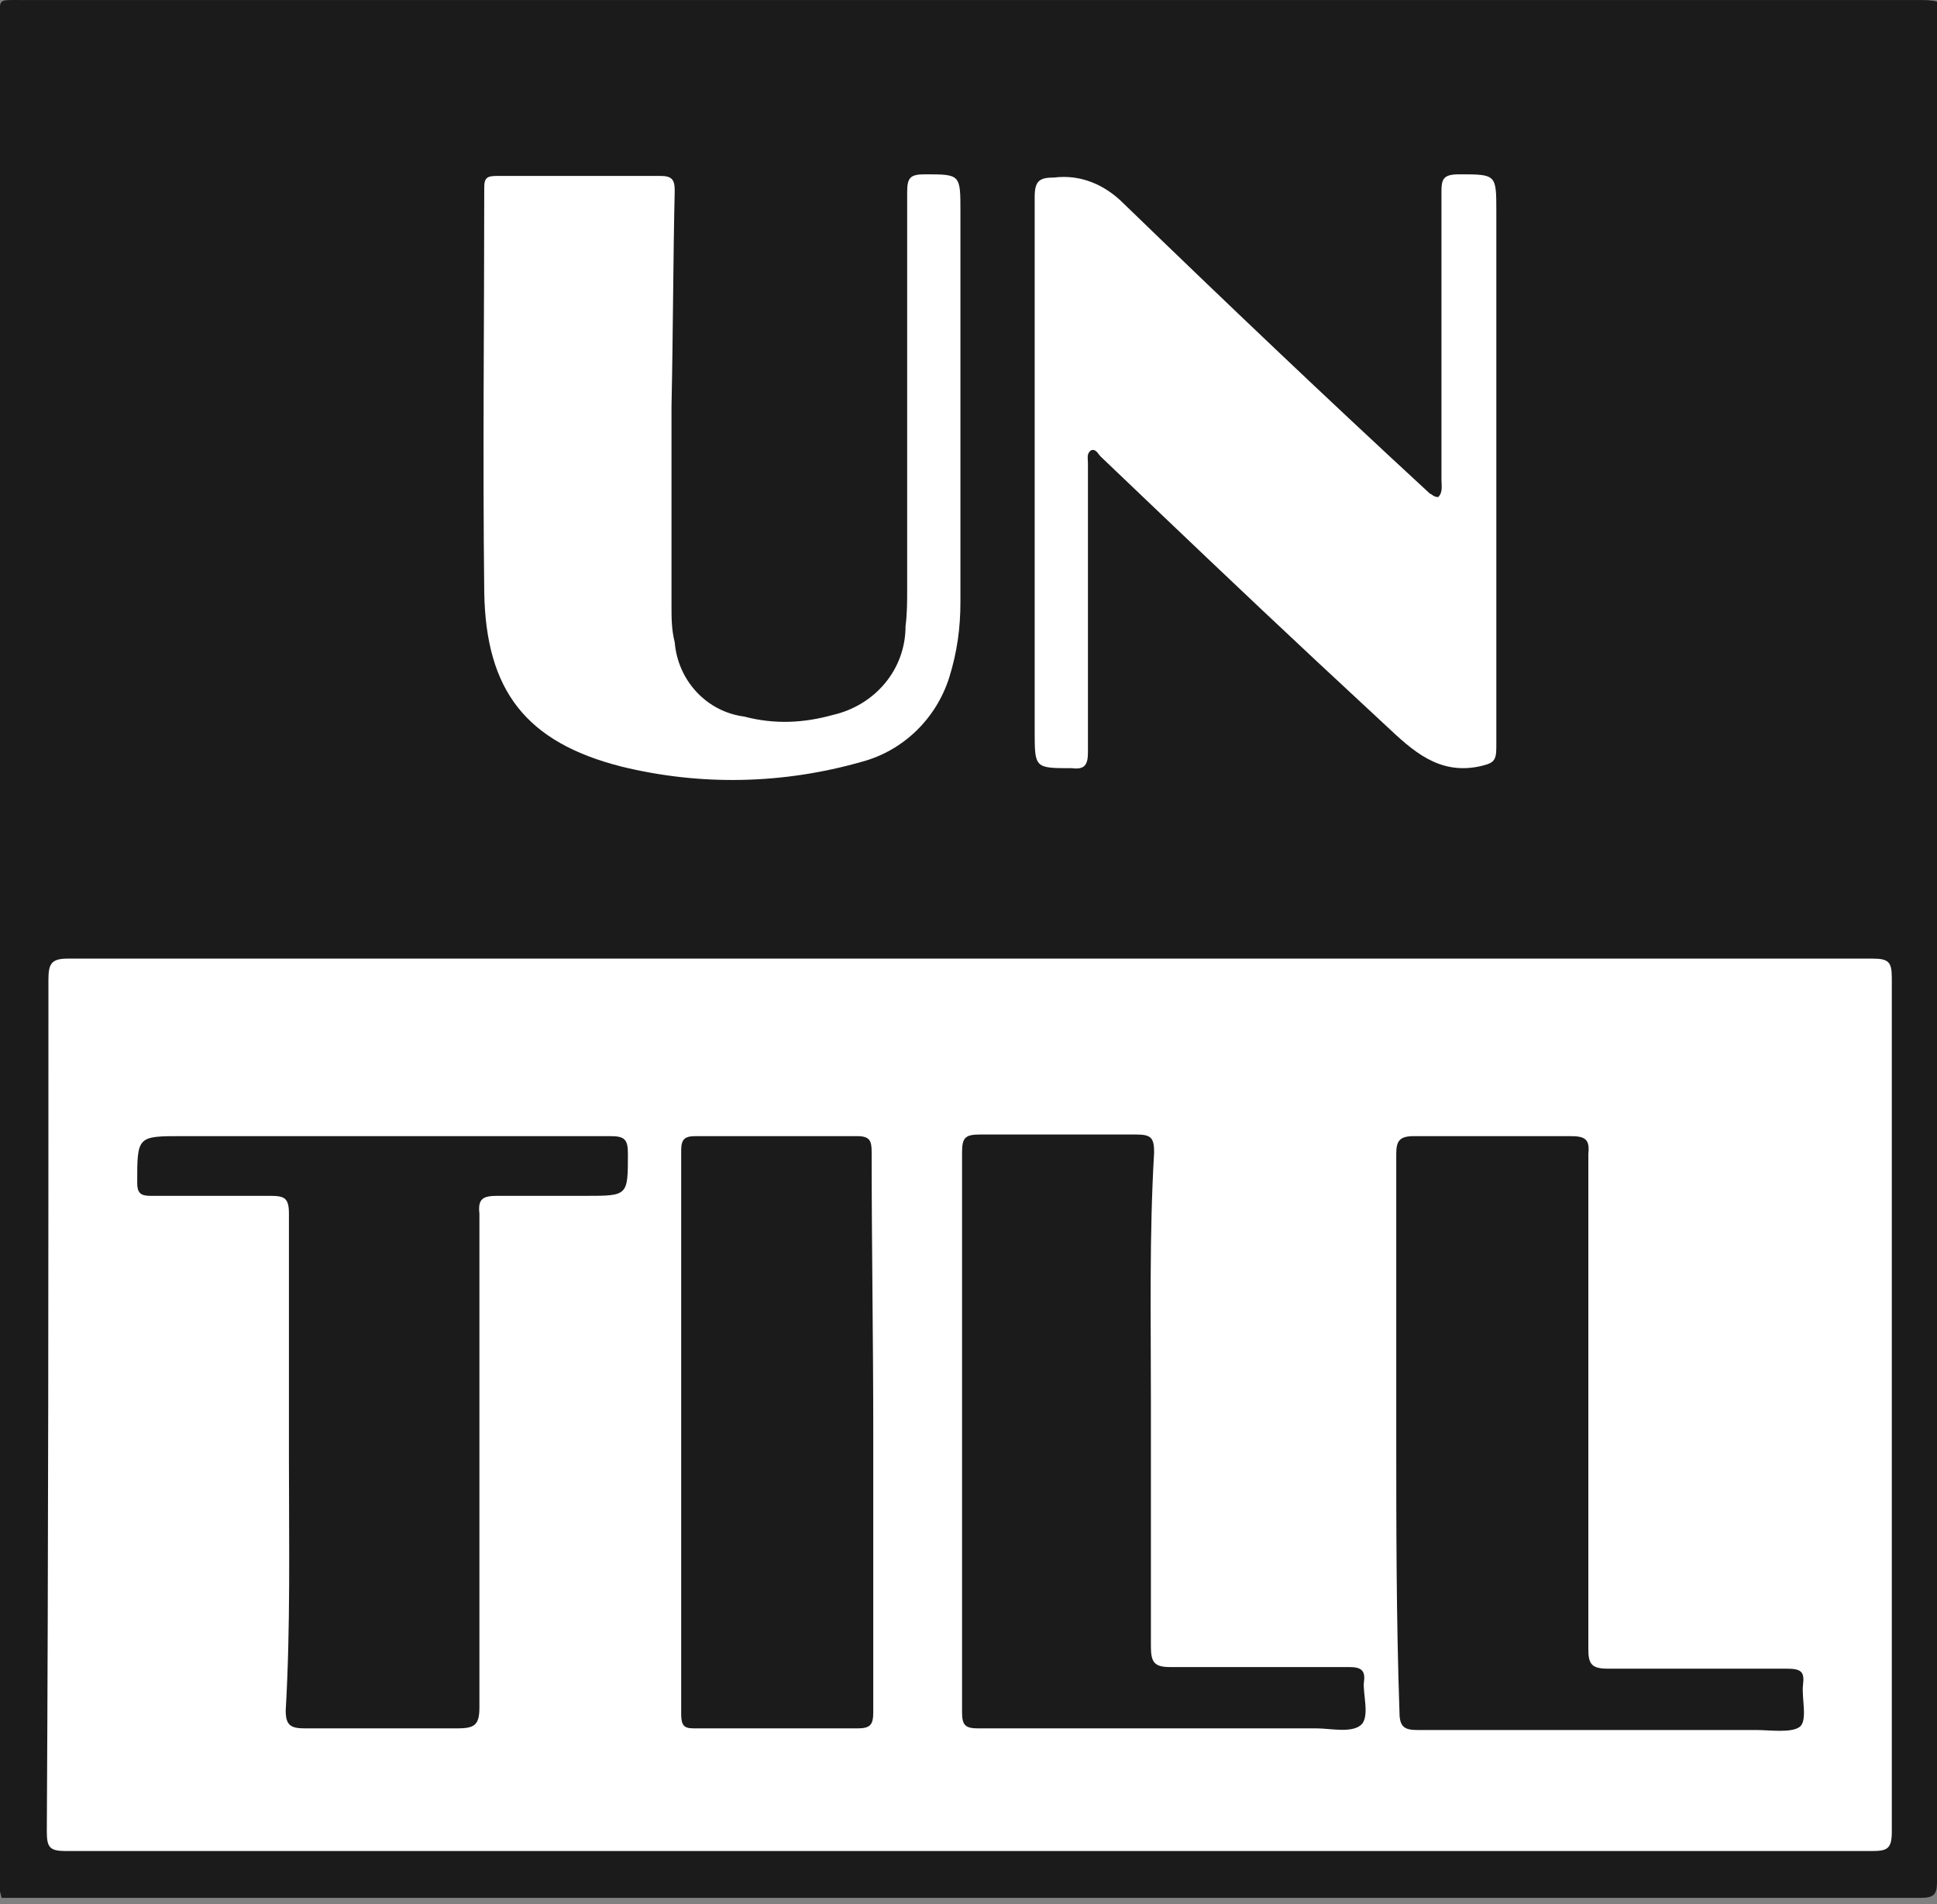
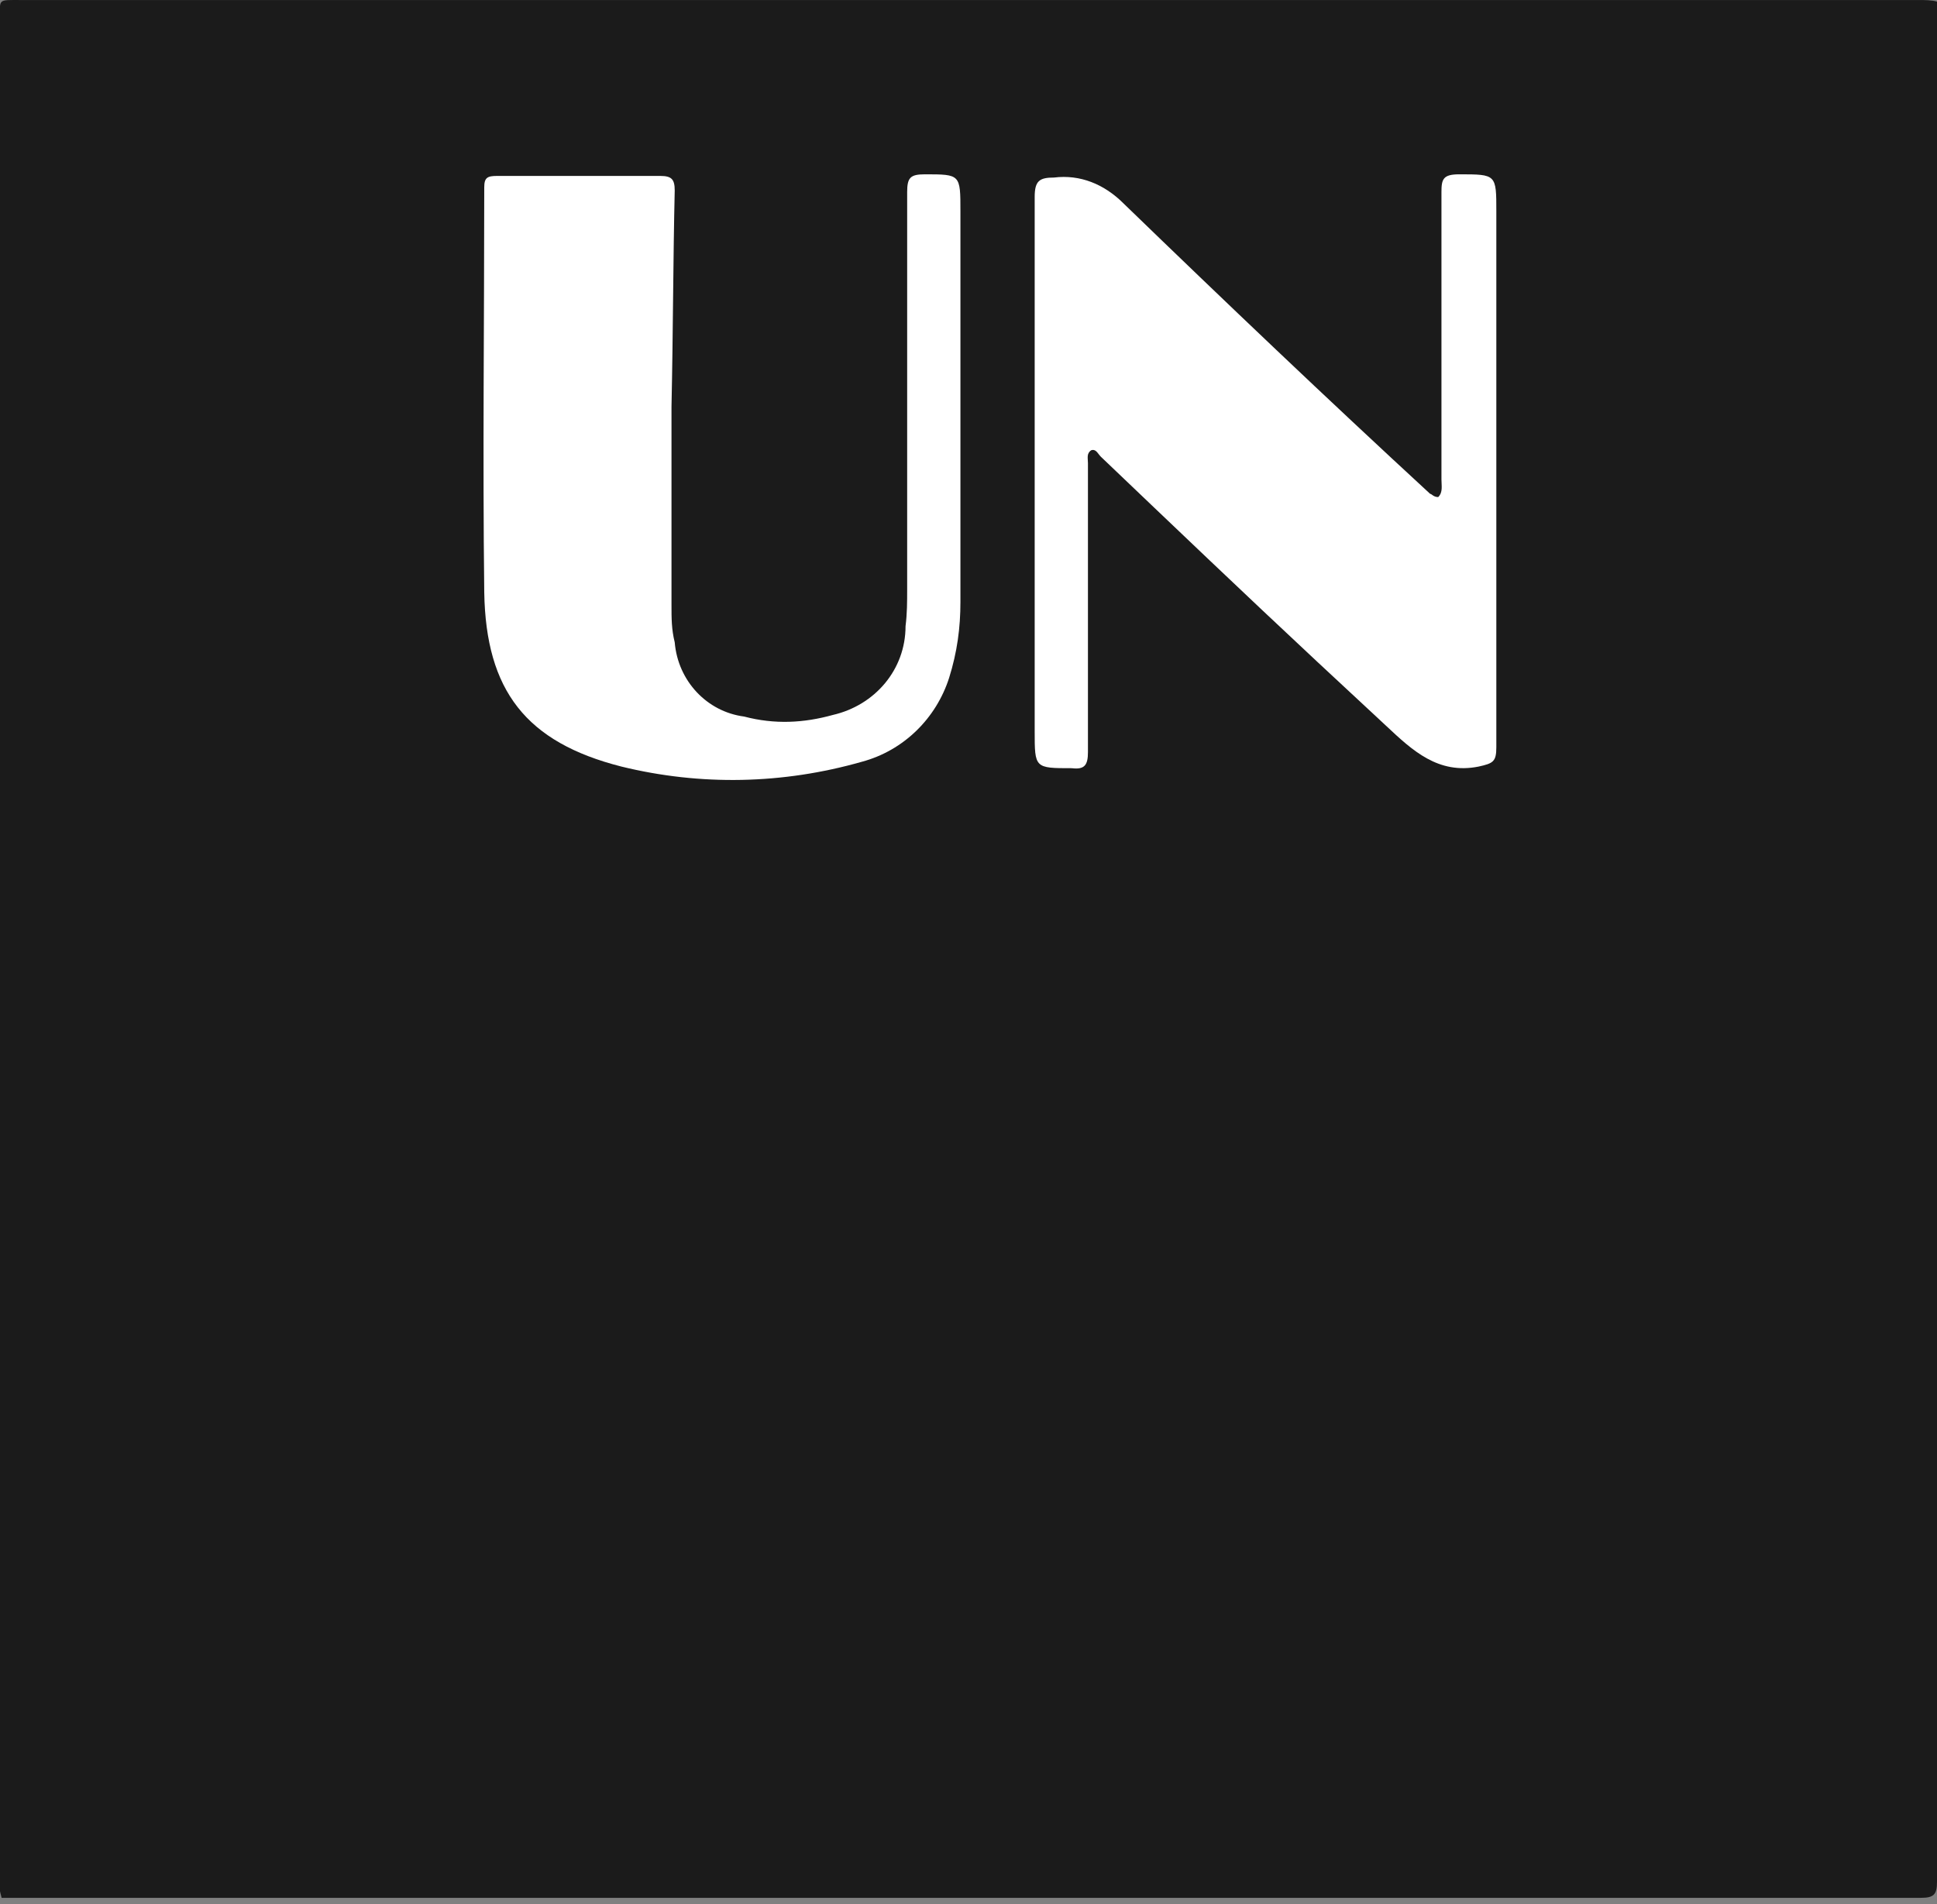
<svg xmlns="http://www.w3.org/2000/svg" width="100%" height="100%" viewBox="0 0 120 118" version="1.1" xml:space="preserve" style="fill-rule:evenodd;clip-rule:evenodd;stroke-linejoin:round;stroke-miterlimit:2;">
  <rect x="0" y="0" width="120" height="118" fill="#808080" stroke="none" />
  <g transform="matrix(1,0,0,1,0,-1.198)">
    <path d="M120,1.3L120,117.8C120,118.6 119.8,118.8 119,118.8L0.1,118.8C0,118.4 -0.1,118.1 0,117.7L0,2.5C0,1.1 -0.2,1.2 1.3,1.2L118.9,1.2C119.2,1.2 119.7,1.2 120,1.3Z" style="fill:rgb(27,27,27);fill-rule:nonzero;" />
-     <path d="M115.9,115.9L4.1,115.9C3.1,115.9 2.9,115.7 2.9,114.7C3,97 3,79.5 3,61.9C3,60.9 3.2,60.6 4.2,60.6L116,60.6C117,60.6 117.2,60.8 117.2,61.8L117.2,114.7C117.2,115.8 116.9,115.9 115.9,115.9Z" style="fill:white;fill-rule:nonzero;" />
    <path d="M89.1,32C89.4,31.7 89.3,31.3 89.3,30.9L89.3,13.1C89.3,12.3 89.4,12 90.4,12C92.7,12 92.7,12 92.7,14.3L92.7,47.5C92.7,48.4 92.5,48.5 91.6,48.7C89.1,49.2 87.5,47.7 85.9,46.2L81.6,42.2C77.1,38 72.6,33.7 68.2,29.5C68,29.3 67.9,29 67.6,29.1C67.3,29.3 67.4,29.6 67.4,29.9L67.4,47.8C67.4,48.6 67.2,48.9 66.4,48.8C64.1,48.8 64.1,48.8 64.1,46.5L64.1,13.4C64.1,12.4 64.4,12.2 65.3,12.2C66.9,12 68.4,12.6 69.6,13.8C75.9,19.9 82.2,25.9 88.6,31.8C88.7,31.8 88.8,32 89.1,32Z" style="fill:white;fill-rule:nonzero;" />
    <path d="M41.6,26.4L41.6,38.7C41.6,39.5 41.6,40.2 41.8,41C42,43.4 43.8,45.3 46.1,45.6C48,46.1 49.8,46 51.6,45.5C54.2,44.9 56.1,42.7 56.1,40C56.2,39.2 56.2,38.5 56.2,37.7L56.2,13.1C56.2,12.2 56.4,12 57.3,12C59.5,12 59.5,12 59.5,14.3L59.5,38.5C59.5,40.1 59.3,41.6 58.8,43.2C58,45.7 56,47.7 53.4,48.4C48.5,49.8 43.4,49.9 38.5,48.7C32.6,47.2 30.1,44 30,37.9C29.9,29.5 30,21.1 30,12.8C30,12.2 30.2,12.1 30.8,12.1L40.9,12.1C41.6,12.1 41.8,12.3 41.8,13C41.7,17.3 41.7,21.8 41.6,26.4Z" style="fill:white;fill-rule:nonzero;" />
    <path d="M17.9,91.7L17.9,76.4C17.9,75.4 17.6,75.3 16.7,75.3L9.3,75.3C8.7,75.3 8.5,75.1 8.5,74.5C8.5,71.6 8.5,71.6 11.3,71.6L37.8,71.6C38.7,71.6 38.9,71.8 38.9,72.7C38.9,75.3 38.9,75.3 36.3,75.3L30.8,75.3C29.9,75.3 29.6,75.5 29.7,76.4L29.7,107C29.7,108.1 29.4,108.3 28.3,108.3L18.9,108.3C18,108.3 17.7,108.1 17.7,107.2C18,102 17.9,96.8 17.9,91.7Z" style="fill:rgb(27,27,27);fill-rule:nonzero;" />
    <path d="M86.5,89.9L86.5,72.7C86.5,71.9 86.7,71.6 87.6,71.6L97.3,71.6C98.2,71.6 98.5,71.8 98.4,72.7L98.4,103.4C98.4,104.3 98.6,104.6 99.6,104.6L110.7,104.6C111.6,104.6 111.8,104.8 111.7,105.6C111.6,106.4 112,107.8 111.5,108.2C111,108.6 109.6,108.4 108.8,108.4L87.8,108.4C87,108.4 86.7,108.2 86.7,107.3C86.5,101.5 86.5,95.7 86.5,89.9Z" style="fill:rgb(27,27,27);fill-rule:nonzero;" />
-     <path d="M71.3,88L71.3,103.2C71.3,104.2 71.5,104.5 72.5,104.5L83.6,104.5C84.3,104.5 84.6,104.7 84.5,105.4C84.4,106.1 84.9,107.6 84.3,108.1C83.7,108.6 82.4,108.3 81.6,108.3L60.6,108.3C59.8,108.3 59.6,108.1 59.6,107.3L59.6,72.6C59.6,71.7 59.8,71.5 60.7,71.5L70.4,71.5C71.3,71.5 71.5,71.7 71.5,72.6C71.2,77.7 71.3,82.8 71.3,88Z" style="fill:rgb(27,27,27);fill-rule:nonzero;" />
-     <path d="M54.1,90L54.1,107.3C54.1,108.1 53.9,108.3 53.1,108.3L43.2,108.3C42.5,108.3 42.2,108.3 42.2,107.4L42.2,72.5C42.2,71.8 42.4,71.6 43.1,71.6L53.1,71.6C53.9,71.6 54,71.9 54,72.6C54,78.4 54.1,84.1 54.1,90Z" style="fill:rgb(27,27,27);fill-rule:nonzero;" />
+     <path d="M54.1,90L54.1,107.3C54.1,108.1 53.9,108.3 53.1,108.3C42.5,108.3 42.2,108.3 42.2,107.4L42.2,72.5C42.2,71.8 42.4,71.6 43.1,71.6L53.1,71.6C53.9,71.6 54,71.9 54,72.6C54,78.4 54.1,84.1 54.1,90Z" style="fill:rgb(27,27,27);fill-rule:nonzero;" />
  </g>
</svg>